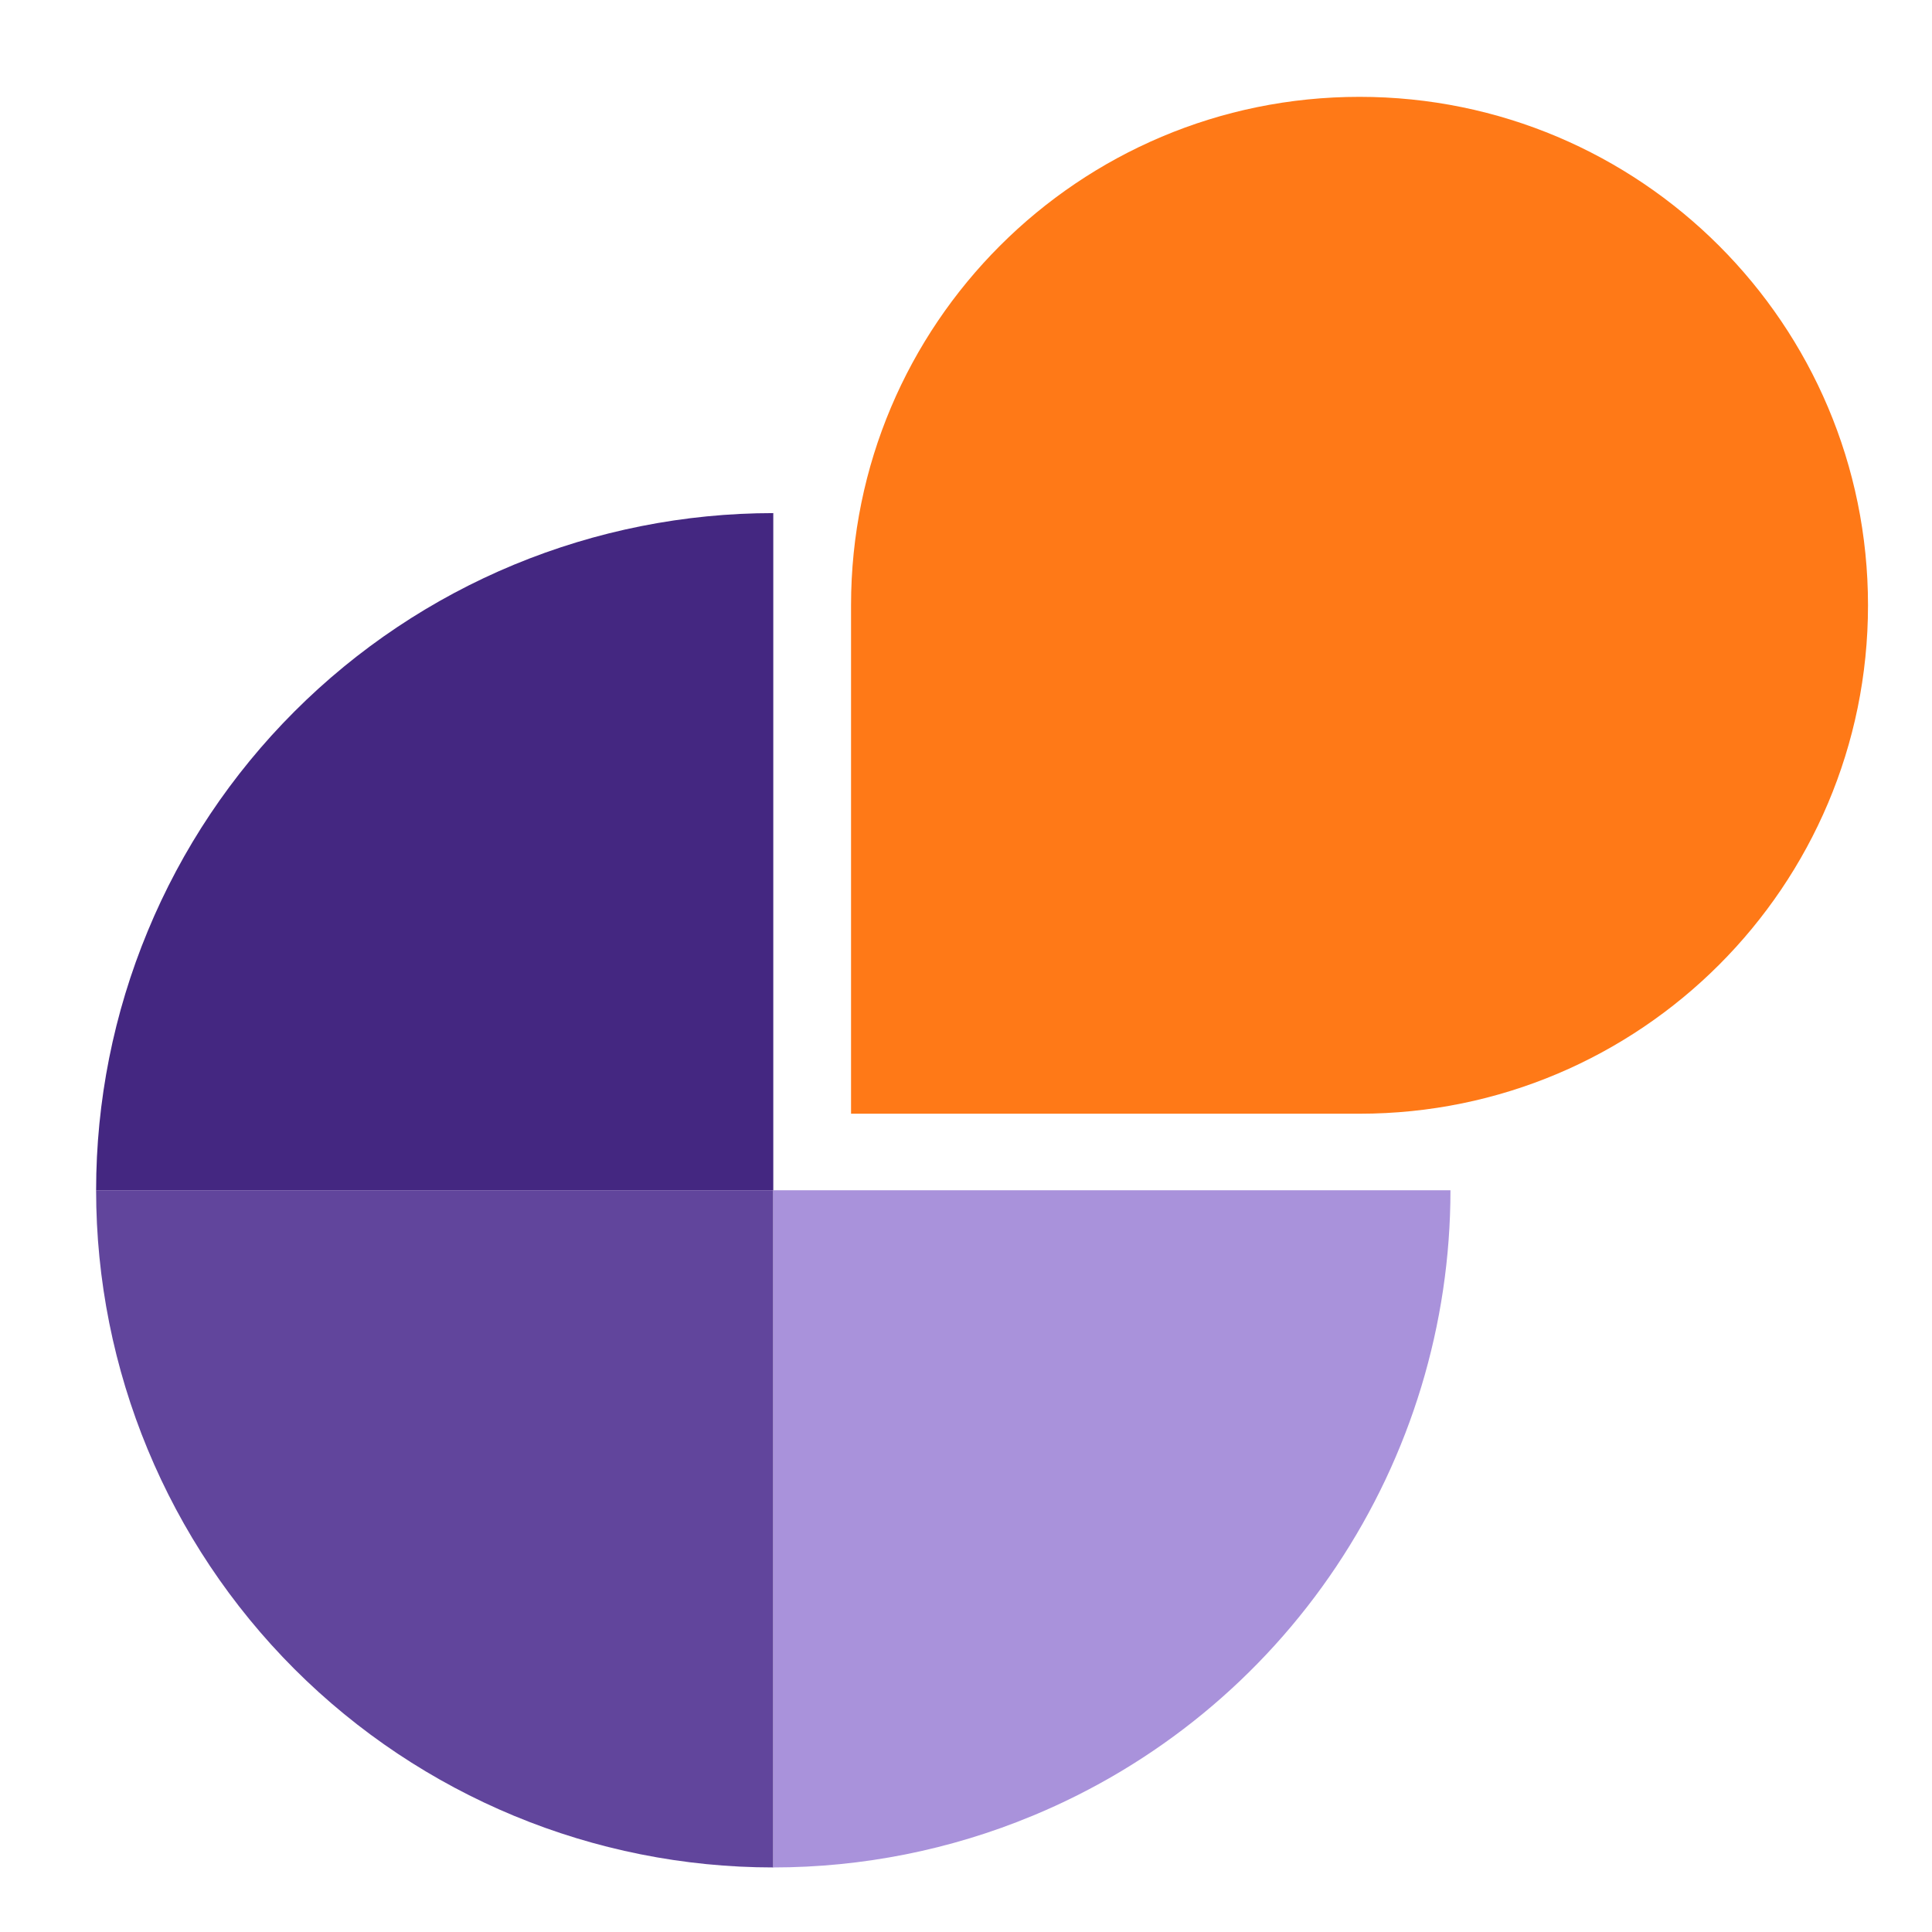
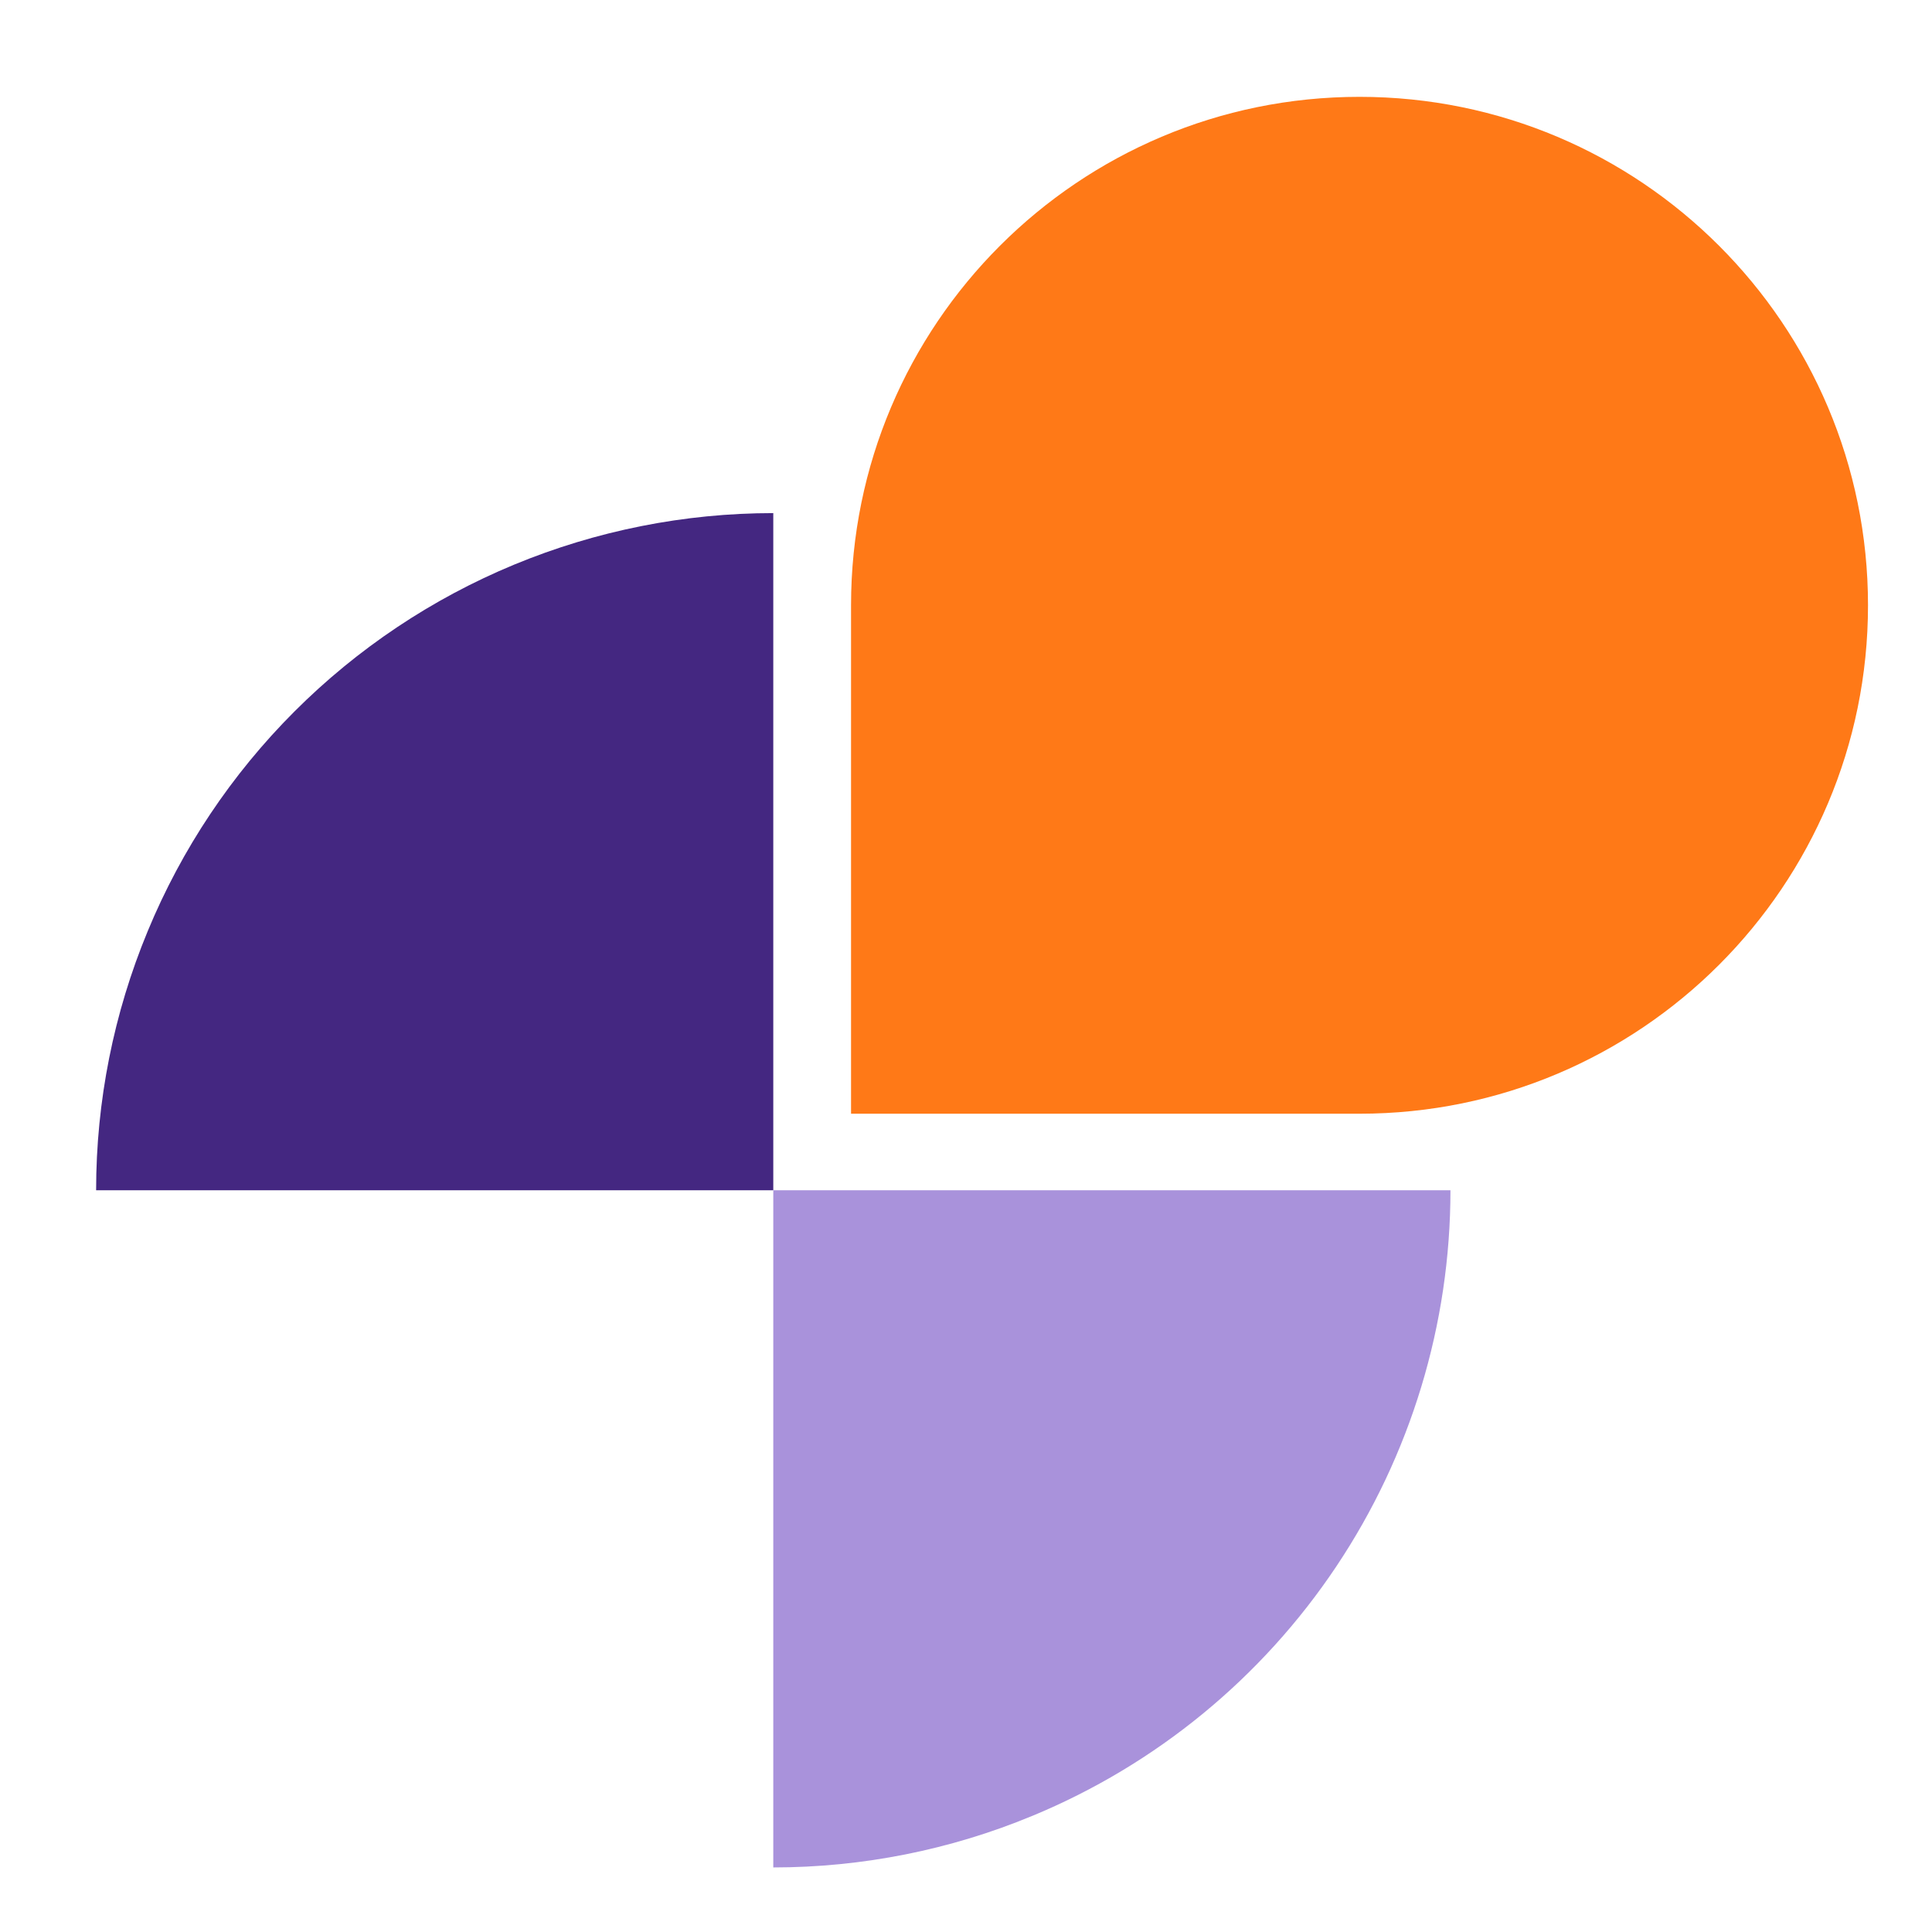
<svg xmlns="http://www.w3.org/2000/svg" width="24" height="24" viewBox="0 0 24 24" fill="none">
  <g clip-path="url(#clip0_140_639)">
    <path d="M1.194 14.786C1.194 13.681 1.412 12.587 1.835 11.567C2.257 10.546 2.877 9.619 3.658 8.838C4.439 8.057 5.366 7.437 6.387 7.014C7.408 6.592 8.501 6.374 9.606 6.374V14.786H1.195H1.194Z" fill="#442781" />
-     <path d="M1.194 14.786C1.194 17.017 2.081 19.156 3.658 20.734C5.236 22.311 7.375 23.198 9.606 23.198V14.786H1.195H1.194Z" fill="#61459C" />
    <path d="M18.018 14.786C18.018 16.45 17.524 18.076 16.6 19.459C15.676 20.842 14.362 21.921 12.825 22.557C11.805 22.98 10.711 23.198 9.606 23.198V14.786H18.018Z" fill="#A992DB" />
    <path d="M23.205 7.519C23.205 11.007 20.377 13.835 16.889 13.835H10.572V7.519C10.572 4.03 13.4 1.203 16.888 1.203C20.376 1.203 23.205 4.03 23.205 7.519Z" fill="#FF7917" />
  </g>
  <defs>
    <clipPath id="clip0_140_639">
      <rect width="23.95" height="23.461" fill="white" transform="translate(0.225 0.47)" />
    </clipPath>
  </defs>
</svg>